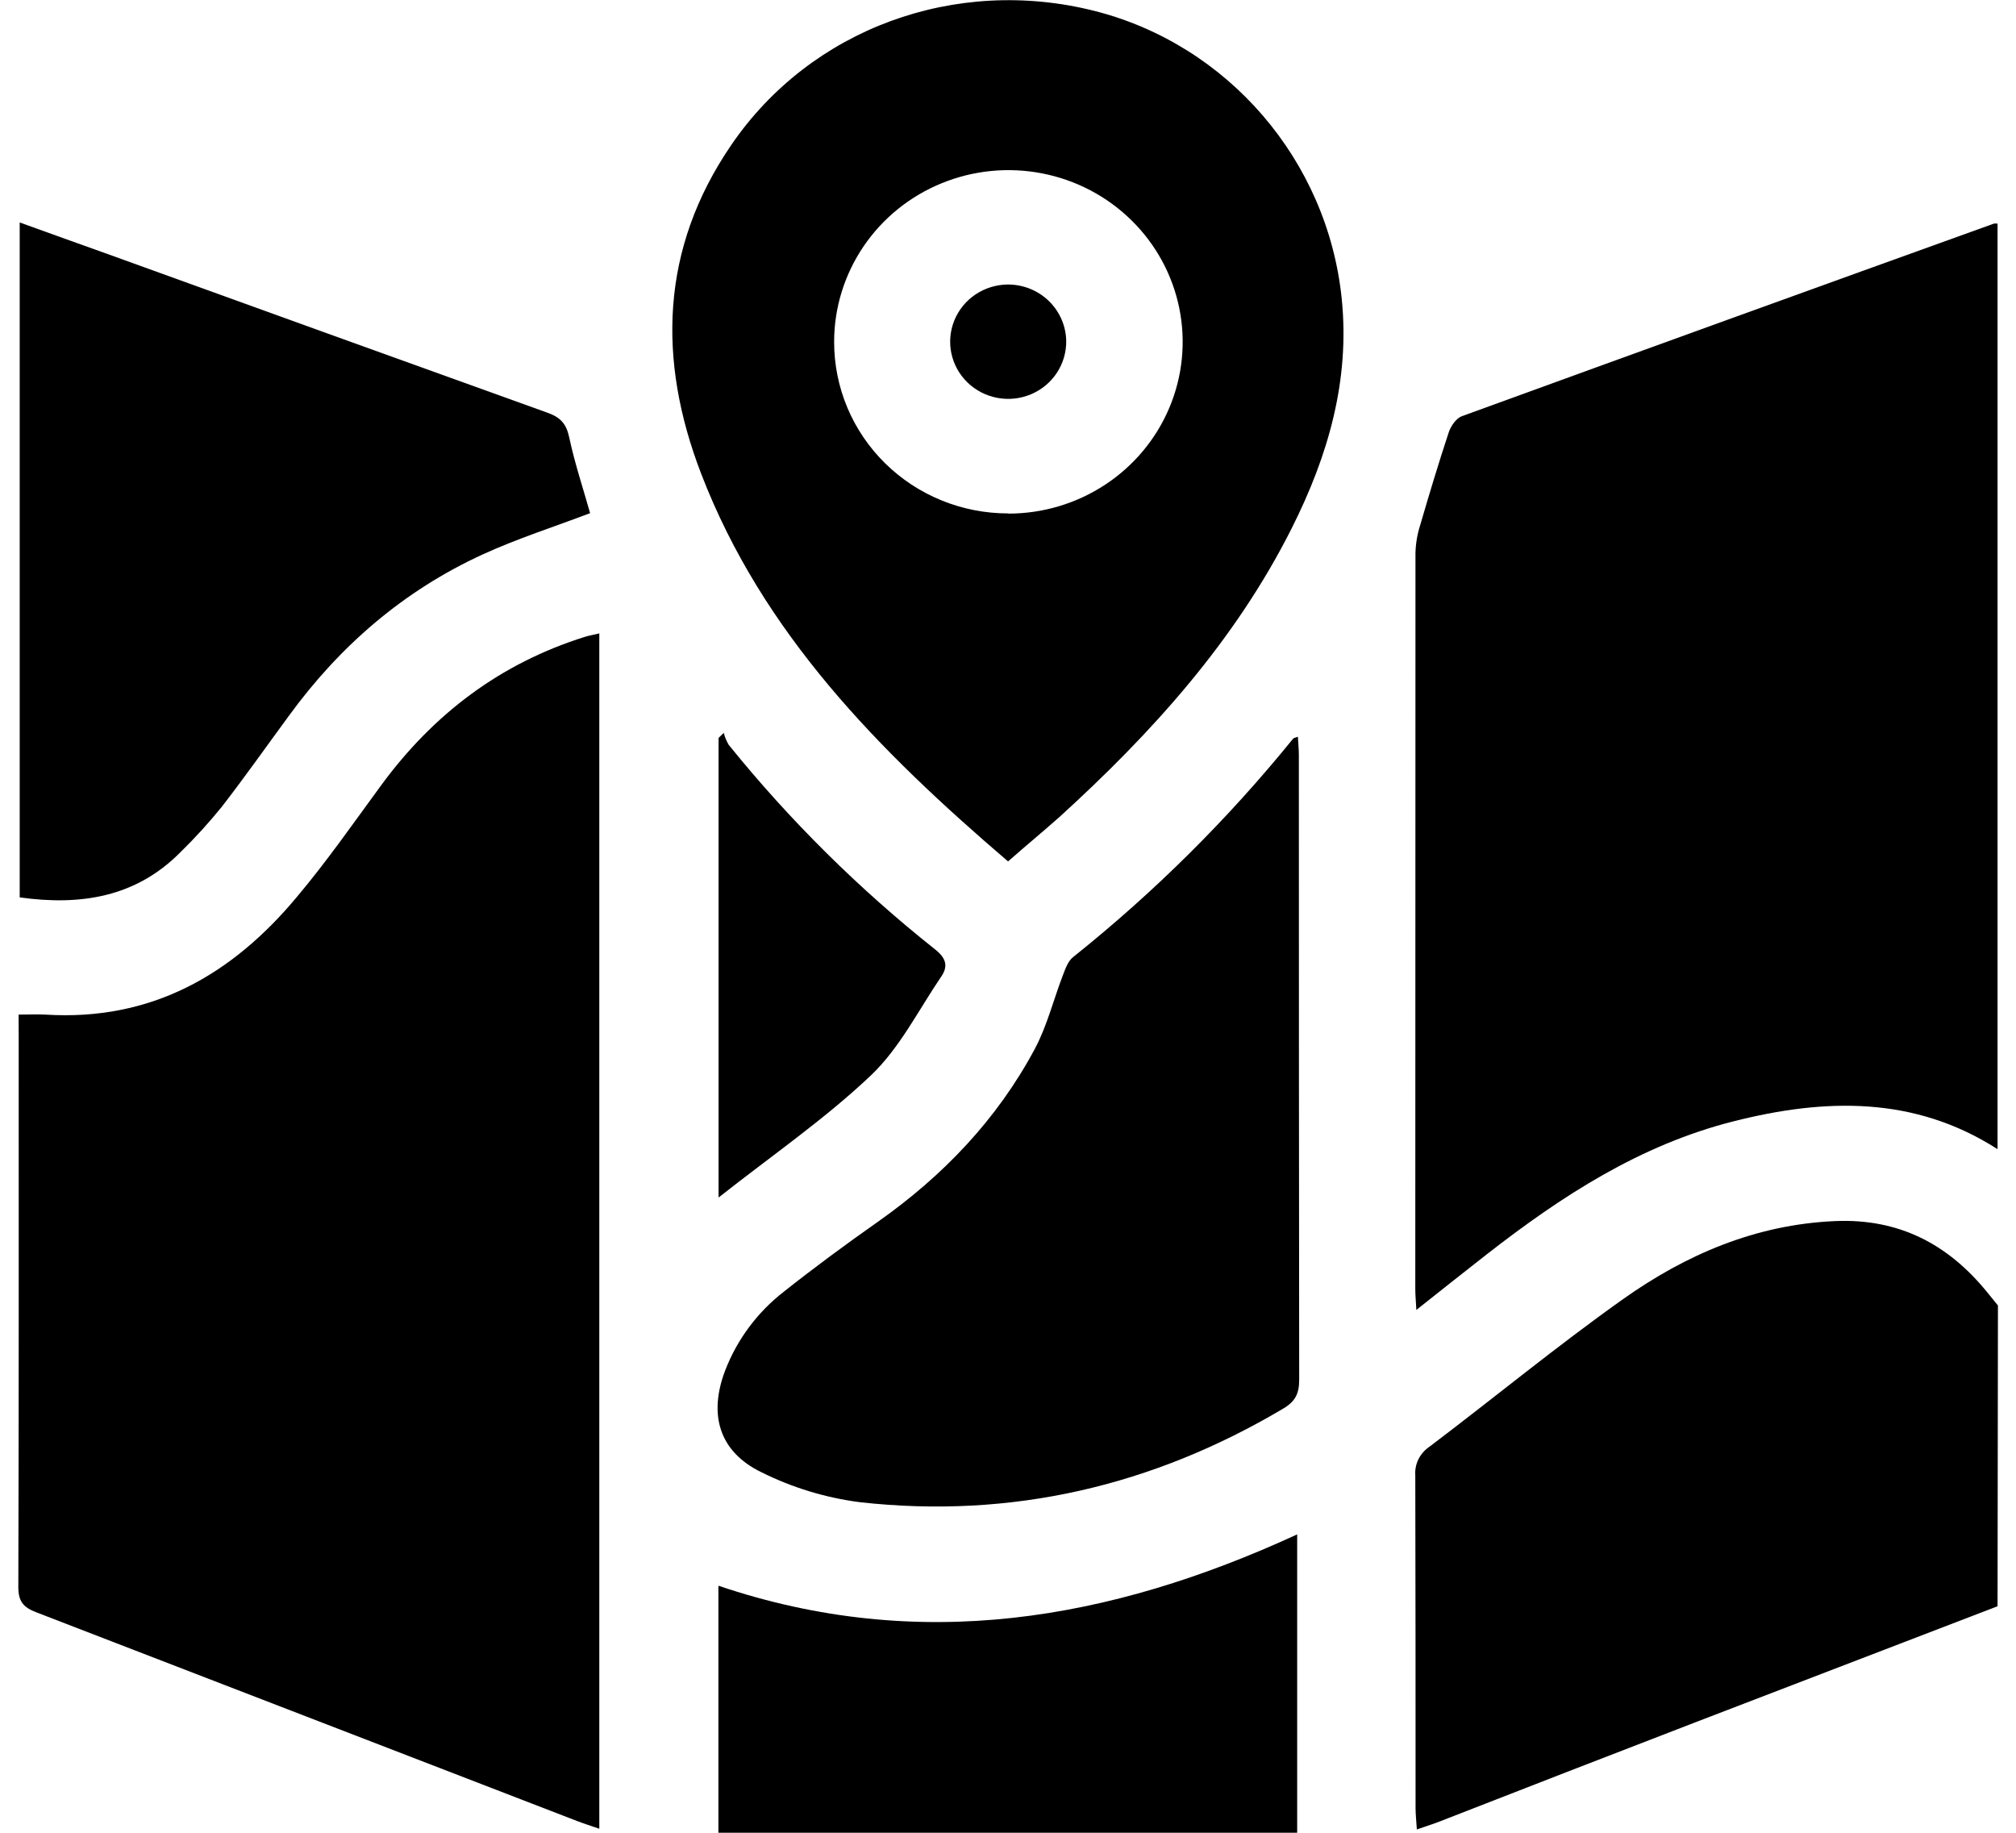
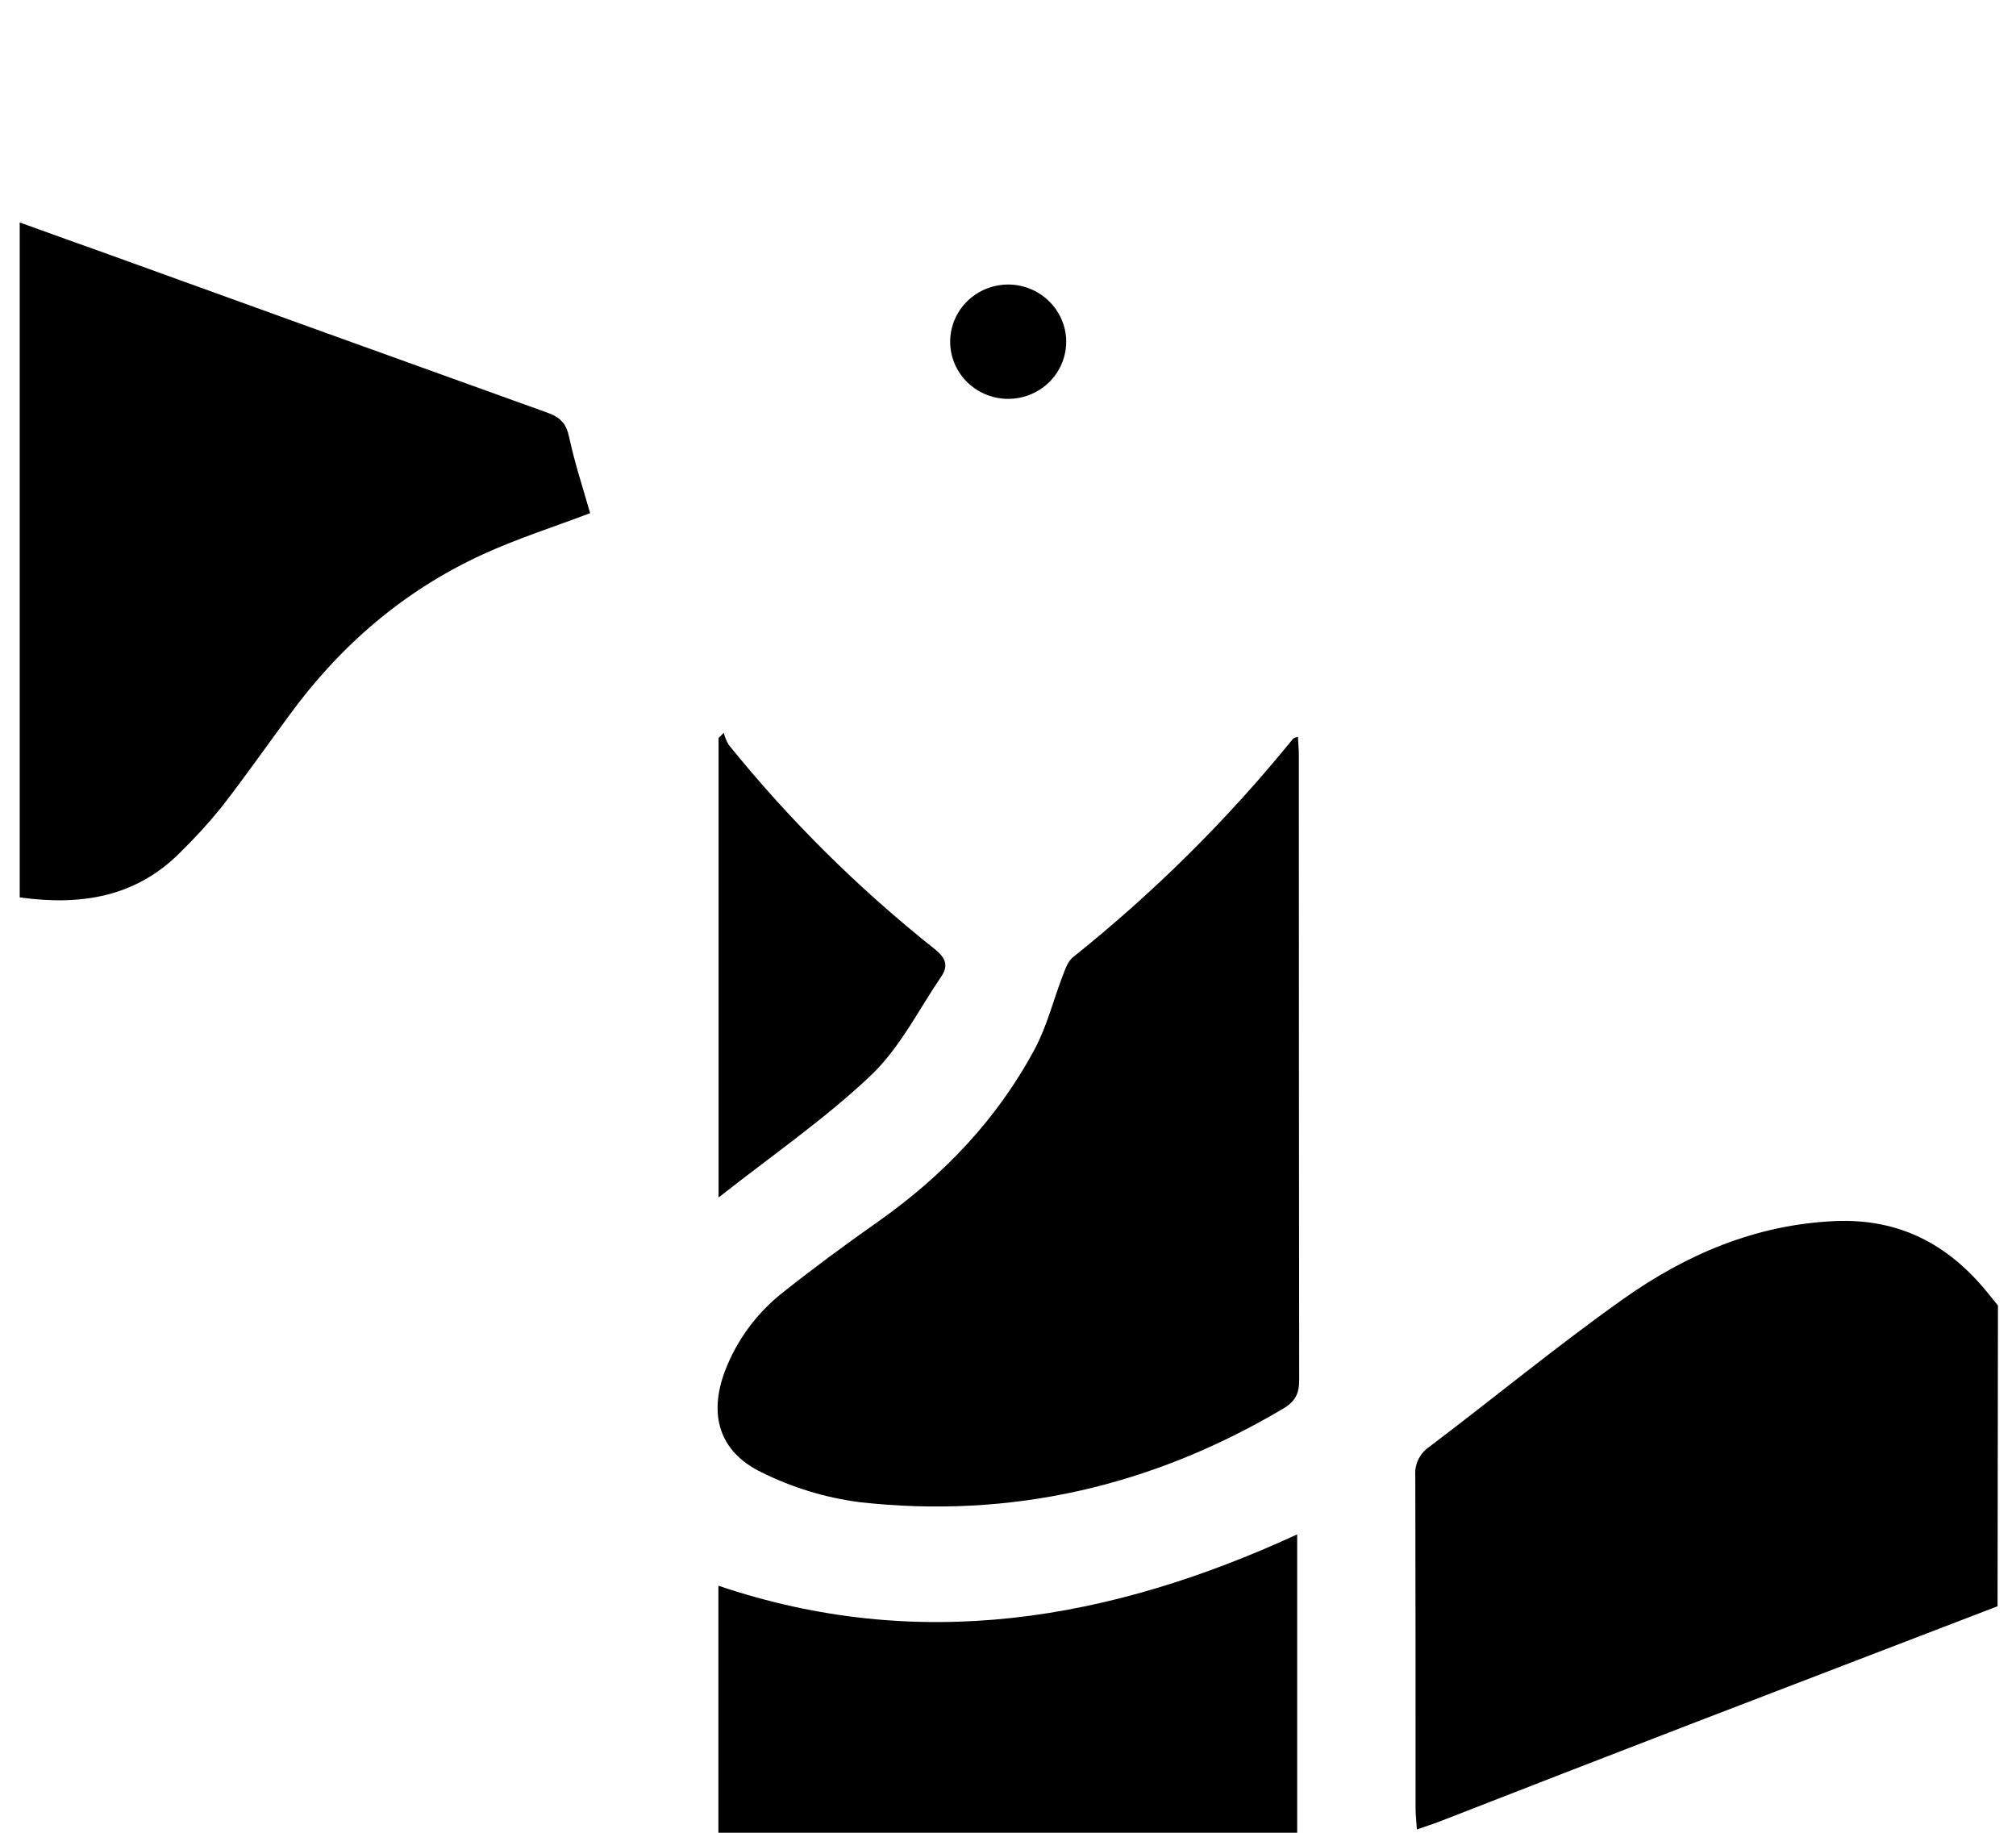
<svg xmlns="http://www.w3.org/2000/svg" width="66" height="60" viewBox="0 0 66 60" fill="none">
  <g clip-path="url(#clip0_1709_2835)">
-     <path d="M65.396 37.621C62.673 35.871 59.738 35.954 56.756 36.708C53.693 37.481 51.115 39.16 48.671 41.065C47.931 41.641 47.197 42.229 46.369 42.883C46.353 42.586 46.334 42.391 46.334 42.195C46.334 34.158 46.336 26.122 46.34 18.087C46.35 17.779 46.403 17.473 46.498 17.179C46.794 16.165 47.099 15.151 47.431 14.148C47.498 13.946 47.675 13.693 47.856 13.626C53.66 11.513 59.466 9.411 65.275 7.321C65.315 7.315 65.356 7.315 65.396 7.321V37.621Z" fill="black" />
    <path d="M65.396 52.584C62.108 53.848 58.82 55.111 55.532 56.372C52.711 57.459 49.893 58.552 47.078 59.651C46.883 59.726 46.682 59.785 46.385 59.891C46.369 59.631 46.345 59.418 46.343 59.205C46.343 55.572 46.343 51.938 46.334 48.305C46.32 48.123 46.355 47.941 46.435 47.776C46.516 47.612 46.638 47.471 46.79 47.367C48.912 45.763 50.966 44.069 53.135 42.53C55.191 41.073 57.472 40.088 60.077 39.975C62.172 39.884 63.78 40.734 65.056 42.303L65.409 42.739L65.396 52.584Z" fill="black" />
-     <path d="M0.609 33.215C0.947 33.215 1.218 33.201 1.484 33.215C4.945 33.434 7.589 31.917 9.709 29.375C10.7 28.2 11.583 26.927 12.499 25.68C14.196 23.376 16.374 21.72 19.143 20.85C19.278 20.808 19.419 20.784 19.62 20.736V59.868C19.348 59.773 19.116 59.702 18.89 59.614C12.995 57.339 7.098 55.063 1.2 52.787C0.77 52.623 0.597 52.434 0.6 51.947C0.619 45.924 0.612 39.901 0.612 33.877L0.609 33.215Z" fill="black" />
-     <path d="M33.002 28.2C28.774 24.584 24.965 20.73 22.957 15.514C21.521 11.788 21.617 8.14 23.944 4.741C26.547 0.934 31.283 -0.791 35.826 0.356C40.201 1.461 43.463 5.253 43.925 9.776C44.199 12.451 43.48 14.922 42.293 17.284C40.441 20.972 37.718 23.988 34.678 26.752C34.147 27.224 33.598 27.675 33.002 28.2ZM33.017 16.814C34.145 16.813 35.248 16.483 36.186 15.864C37.124 15.246 37.855 14.367 38.286 13.34C38.717 12.312 38.829 11.182 38.608 10.091C38.387 9.001 37.843 7.999 37.044 7.214C36.246 6.428 35.229 5.893 34.122 5.677C33.015 5.461 31.868 5.573 30.826 6C29.783 6.426 28.893 7.147 28.267 8.072C27.641 8.998 27.307 10.085 27.308 11.197C27.308 11.934 27.455 12.665 27.741 13.347C28.028 14.028 28.448 14.647 28.978 15.168C29.508 15.689 30.137 16.103 30.829 16.384C31.521 16.665 32.262 16.809 33.011 16.808L33.017 16.814Z" fill="black" />
    <path d="M42.49 24.119C42.503 24.335 42.522 24.531 42.522 24.727C42.522 31.541 42.526 38.355 42.533 45.171C42.533 45.617 42.411 45.876 42.011 46.113C37.734 48.65 33.114 49.73 28.153 49.178C27.029 49.033 25.939 48.701 24.927 48.197C23.538 47.523 23.193 46.308 23.739 44.87C24.13 43.853 24.794 42.96 25.66 42.287C26.661 41.494 27.692 40.734 28.738 39.999C30.882 38.489 32.647 36.639 33.876 34.341C34.282 33.581 34.491 32.718 34.804 31.907C34.882 31.703 34.968 31.462 35.129 31.334C37.785 29.213 40.2 26.815 42.333 24.183C42.354 24.157 42.403 24.154 42.49 24.119Z" fill="black" />
    <path d="M19.319 16.799C18.138 17.248 16.935 17.631 15.797 18.153C13.203 19.344 11.117 21.153 9.45 23.444C8.719 24.438 8.012 25.444 7.258 26.416C6.838 26.935 6.387 27.429 5.909 27.897C4.456 29.368 2.649 29.658 0.645 29.378V7.283C1.634 7.643 2.578 7.976 3.522 8.316C8.318 10.052 13.119 11.784 17.925 13.512C18.358 13.667 18.542 13.88 18.636 14.324C18.817 15.172 19.094 16 19.319 16.799Z" fill="black" />
    <path d="M23.519 59.999V51.912C30.077 54.131 36.322 53.06 42.467 50.232V59.999H23.519Z" fill="black" />
    <path d="M23.525 39.203V24.157L23.695 23.992C23.729 24.129 23.784 24.26 23.855 24.382C25.851 26.853 28.118 29.1 30.614 31.081C30.969 31.363 31.049 31.625 30.818 31.965C30.071 33.063 29.459 34.305 28.512 35.205C27.008 36.631 25.278 37.821 23.525 39.203Z" fill="black" />
    <path d="M34.906 11.16C34.911 11.531 34.804 11.895 34.599 12.206C34.395 12.517 34.1 12.761 33.754 12.907C33.408 13.053 33.026 13.095 32.656 13.026C32.286 12.958 31.945 12.783 31.676 12.523C31.408 12.264 31.223 11.931 31.146 11.568C31.07 11.205 31.104 10.828 31.245 10.484C31.387 10.14 31.628 9.845 31.94 9.637C32.252 9.429 32.619 9.317 32.995 9.314C33.496 9.313 33.977 9.506 34.334 9.851C34.692 10.197 34.897 10.667 34.906 11.16Z" fill="black" />
  </g>
  <defs>
    <clipPath id="clip0_1709_2835">
      <rect width="66" height="60" fill="white" />
    </clipPath>
  </defs>
</svg>